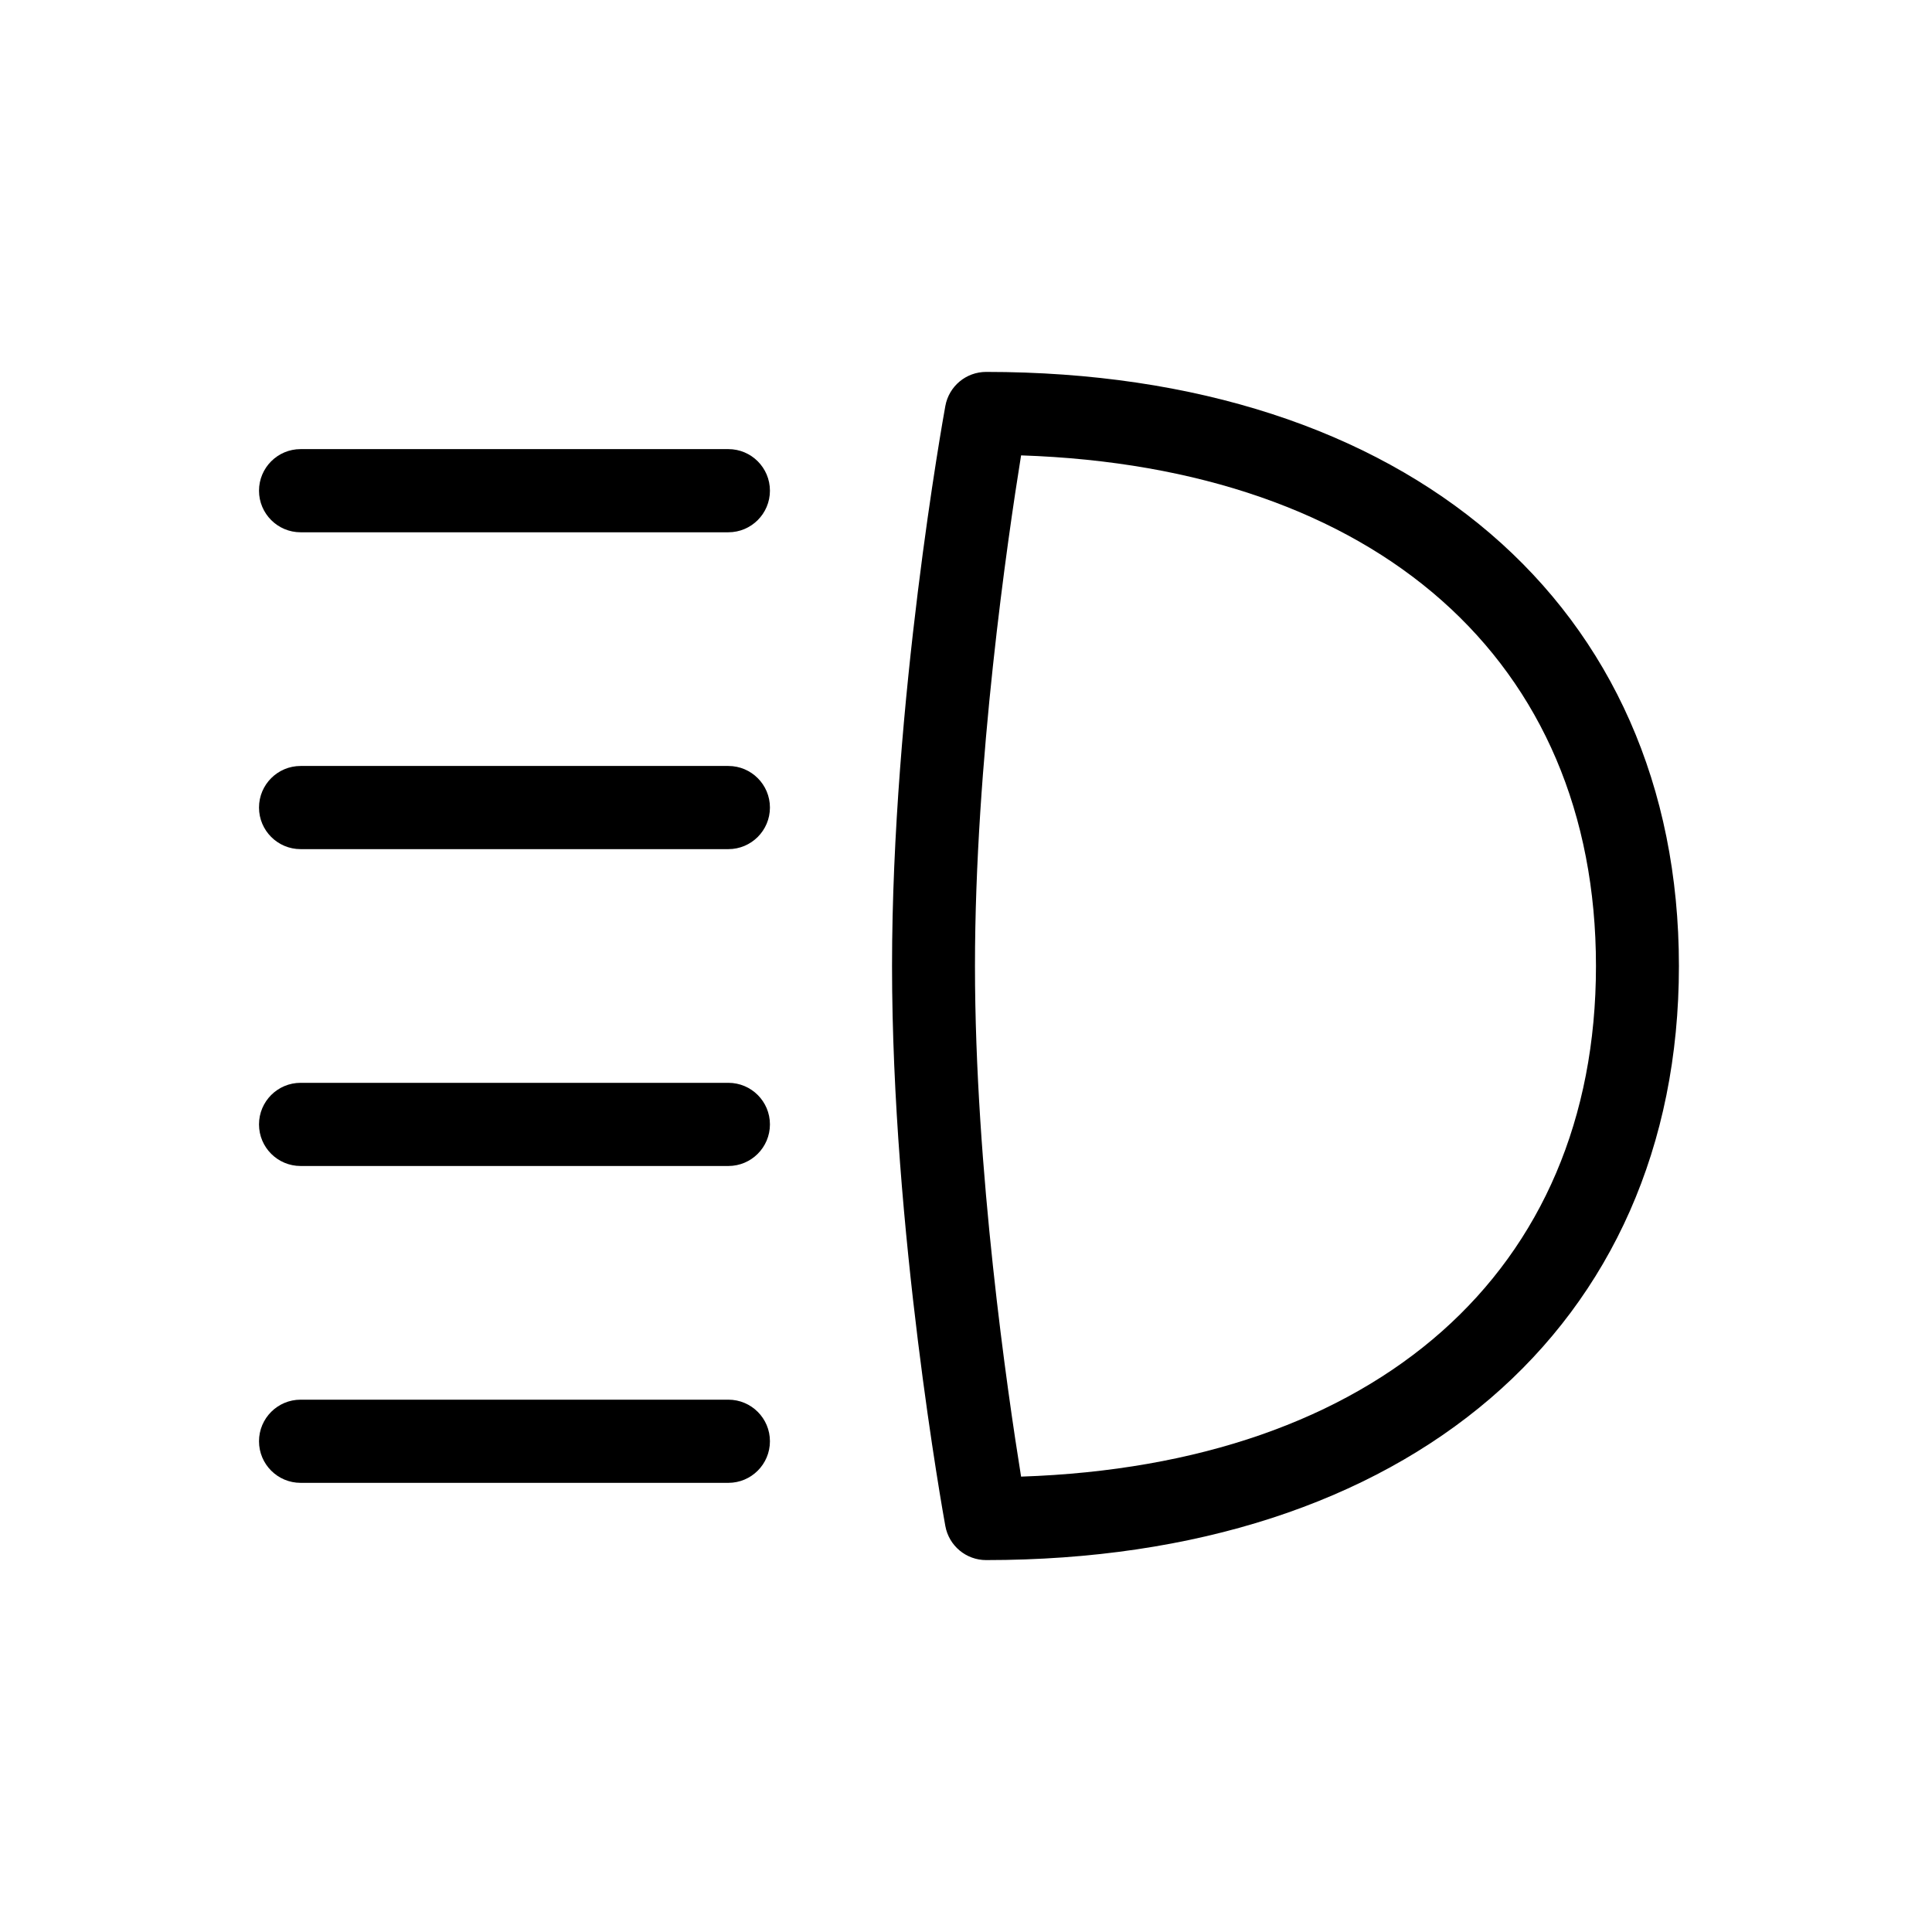
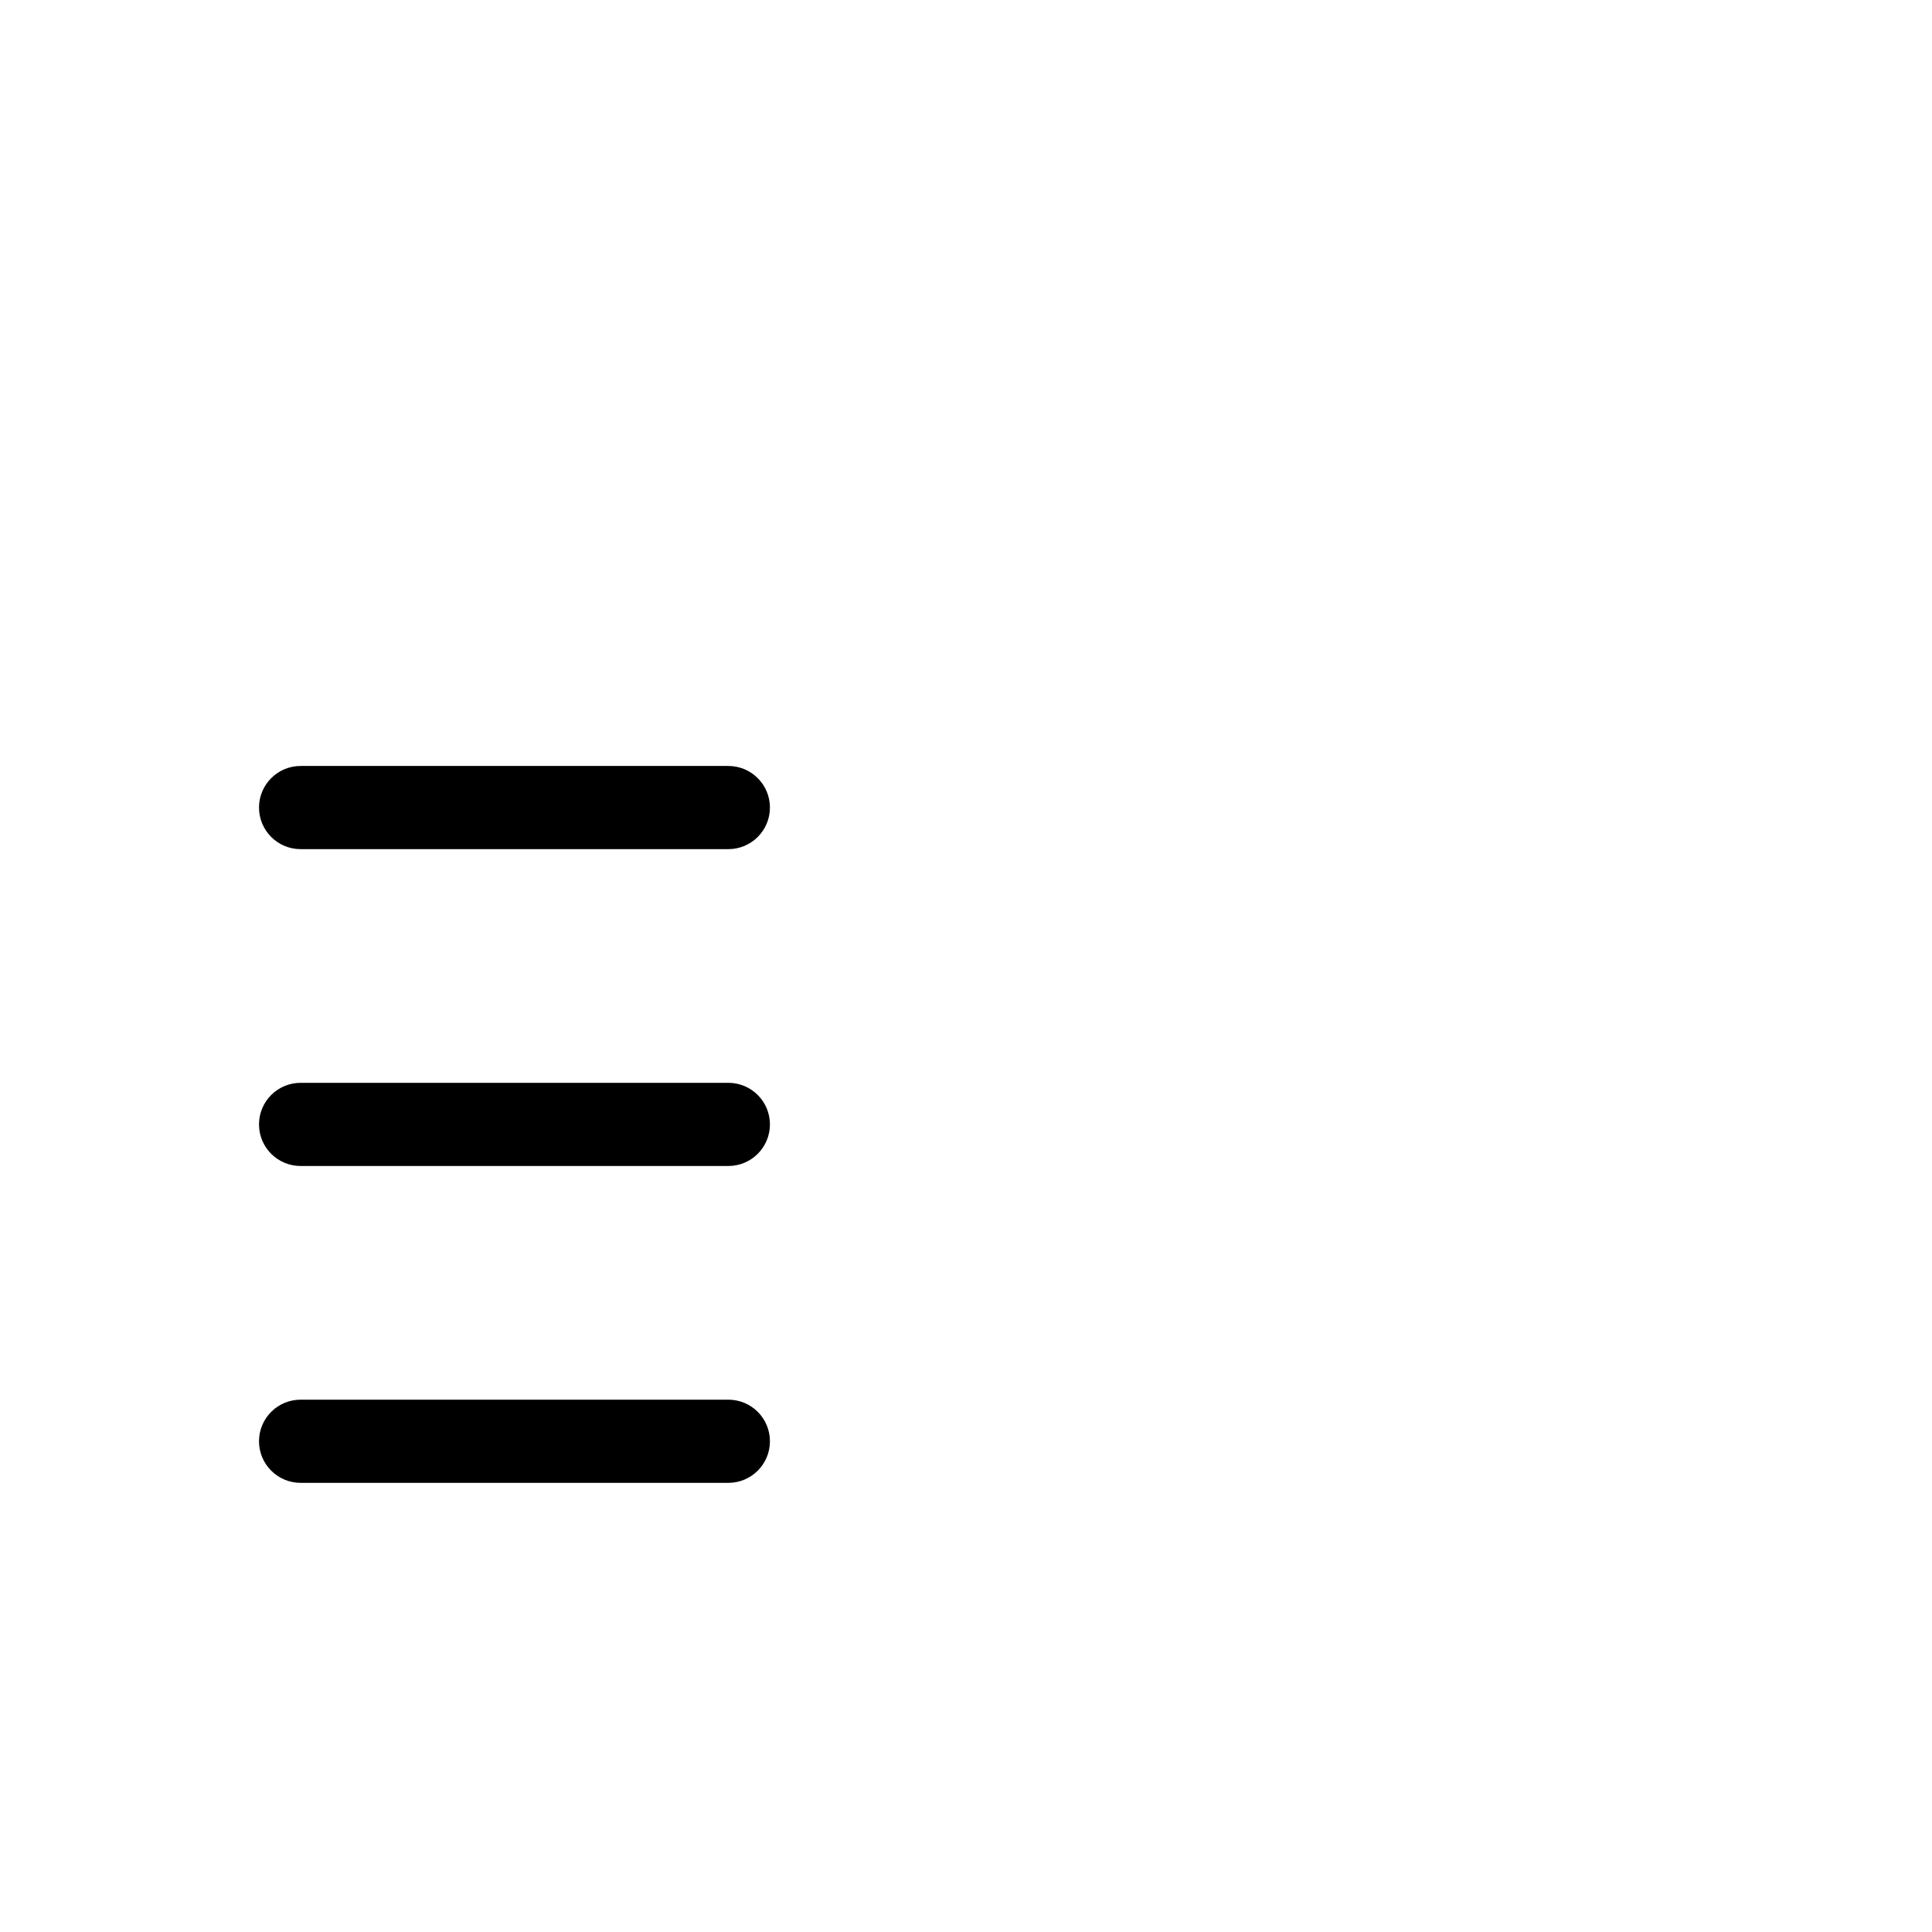
<svg xmlns="http://www.w3.org/2000/svg" fill="#000000" width="800px" height="800px" version="1.1" viewBox="144 144 512 512">
  <g>
-     <path d="m405.34 242.56c-5.316 0-9.855 3.797-10.812 9.012-0.582 3.188-14.129 78.5-14.129 148.43s13.547 145.25 14.125 148.41c0.953 5.227 5.5 9.027 10.816 9.027 111.52 0 183.59-61.789 183.59-157.44 0-95.645-72.062-157.44-183.59-157.44zm9.258 292.76c-3.59-22.281-12.219-81.32-12.219-135.32 0-54.02 8.629-113.05 12.219-135.32 94.23 3.137 152.35 54.371 152.35 135.32s-58.121 132.17-152.35 135.32z" />
-     <path d="m337.02 263.02h-113.36c-6.082 0-11.02 4.938-11.02 11.02s4.938 11.02 11.02 11.02h113.36c6.082 0 11.02-4.938 11.02-11.02 0.004-6.082-4.934-11.02-11.016-11.02z" />
    <path d="m337.02 346.99h-113.36c-6.082 0-11.02 4.938-11.02 11.02s4.938 11.02 11.02 11.02h113.36c6.082 0 11.02-4.938 11.02-11.02 0.004-6.082-4.934-11.02-11.016-11.02z" />
    <path d="m337.02 430.96h-113.36c-6.082 0-11.02 4.93-11.02 11.02s4.938 11.02 11.02 11.02h113.36c6.082 0 11.02-4.93 11.02-11.02 0.004-6.09-4.934-11.02-11.016-11.02z" />
    <path d="m337.02 514.93h-113.36c-6.082 0-11.02 4.93-11.02 11.02 0 6.09 4.938 11.02 11.02 11.02h113.36c6.082 0 11.02-4.93 11.02-11.02 0.004-6.09-4.934-11.02-11.016-11.02z" />
  </g>
</svg>